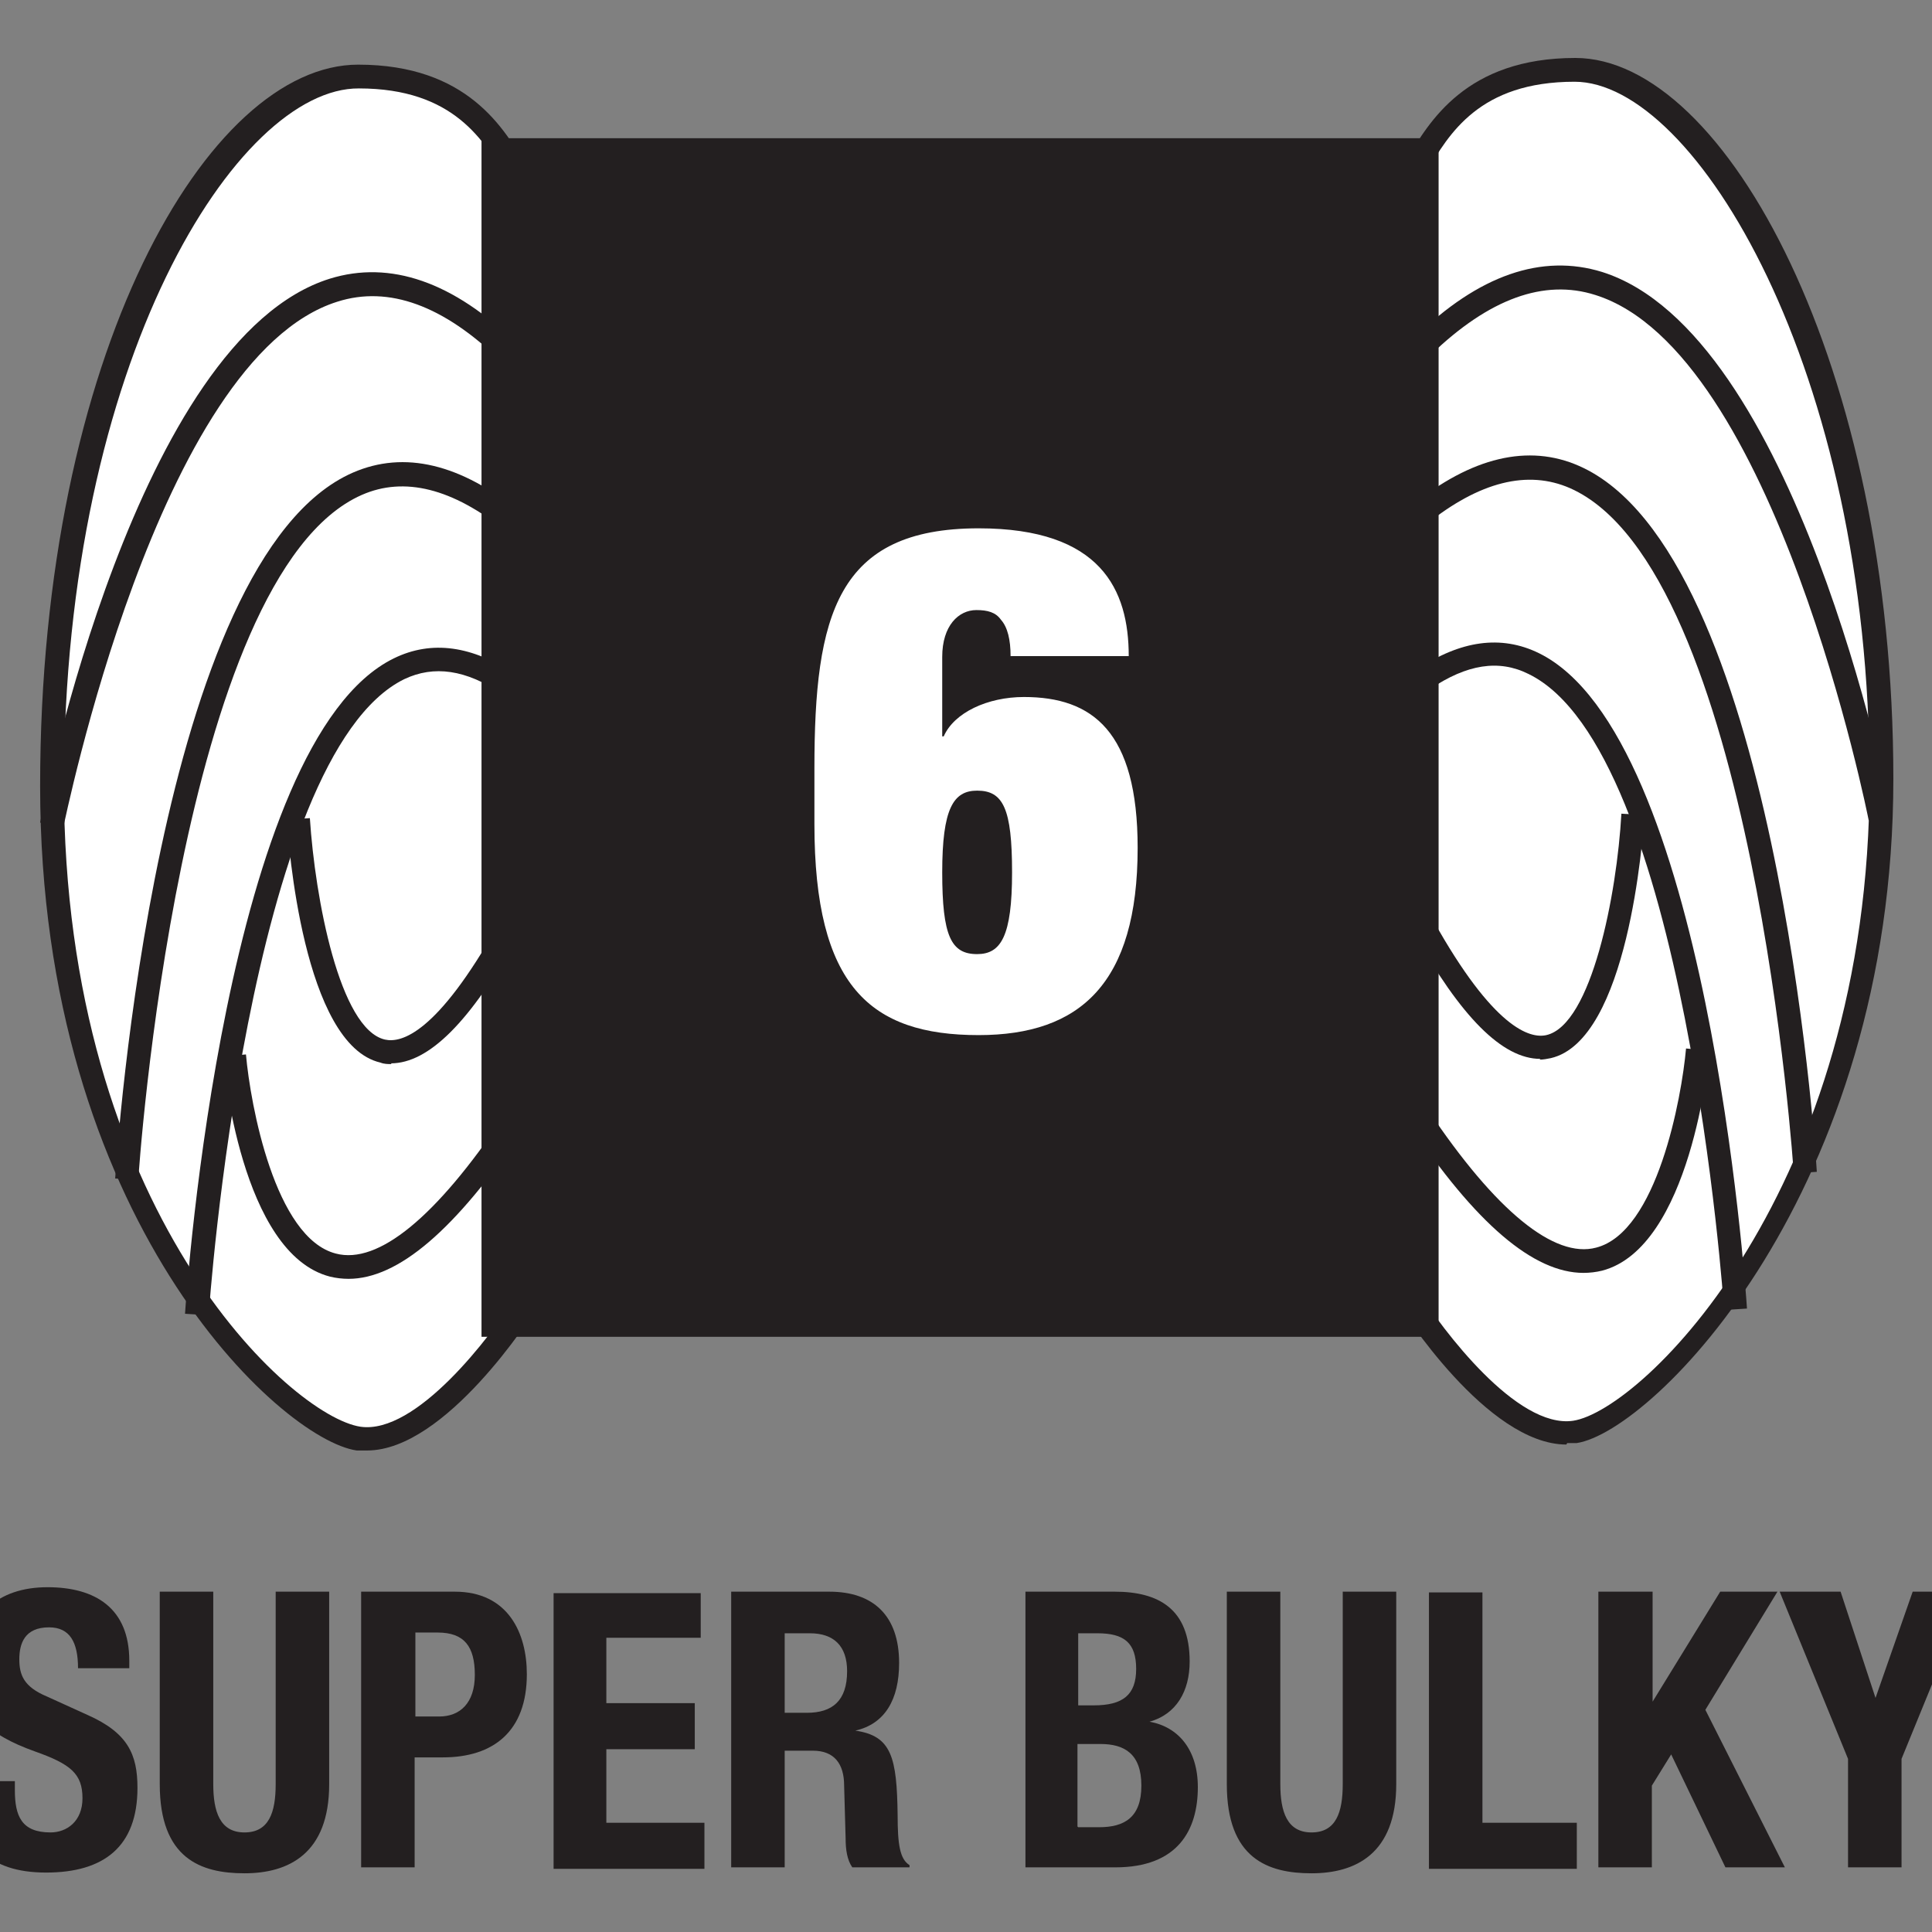
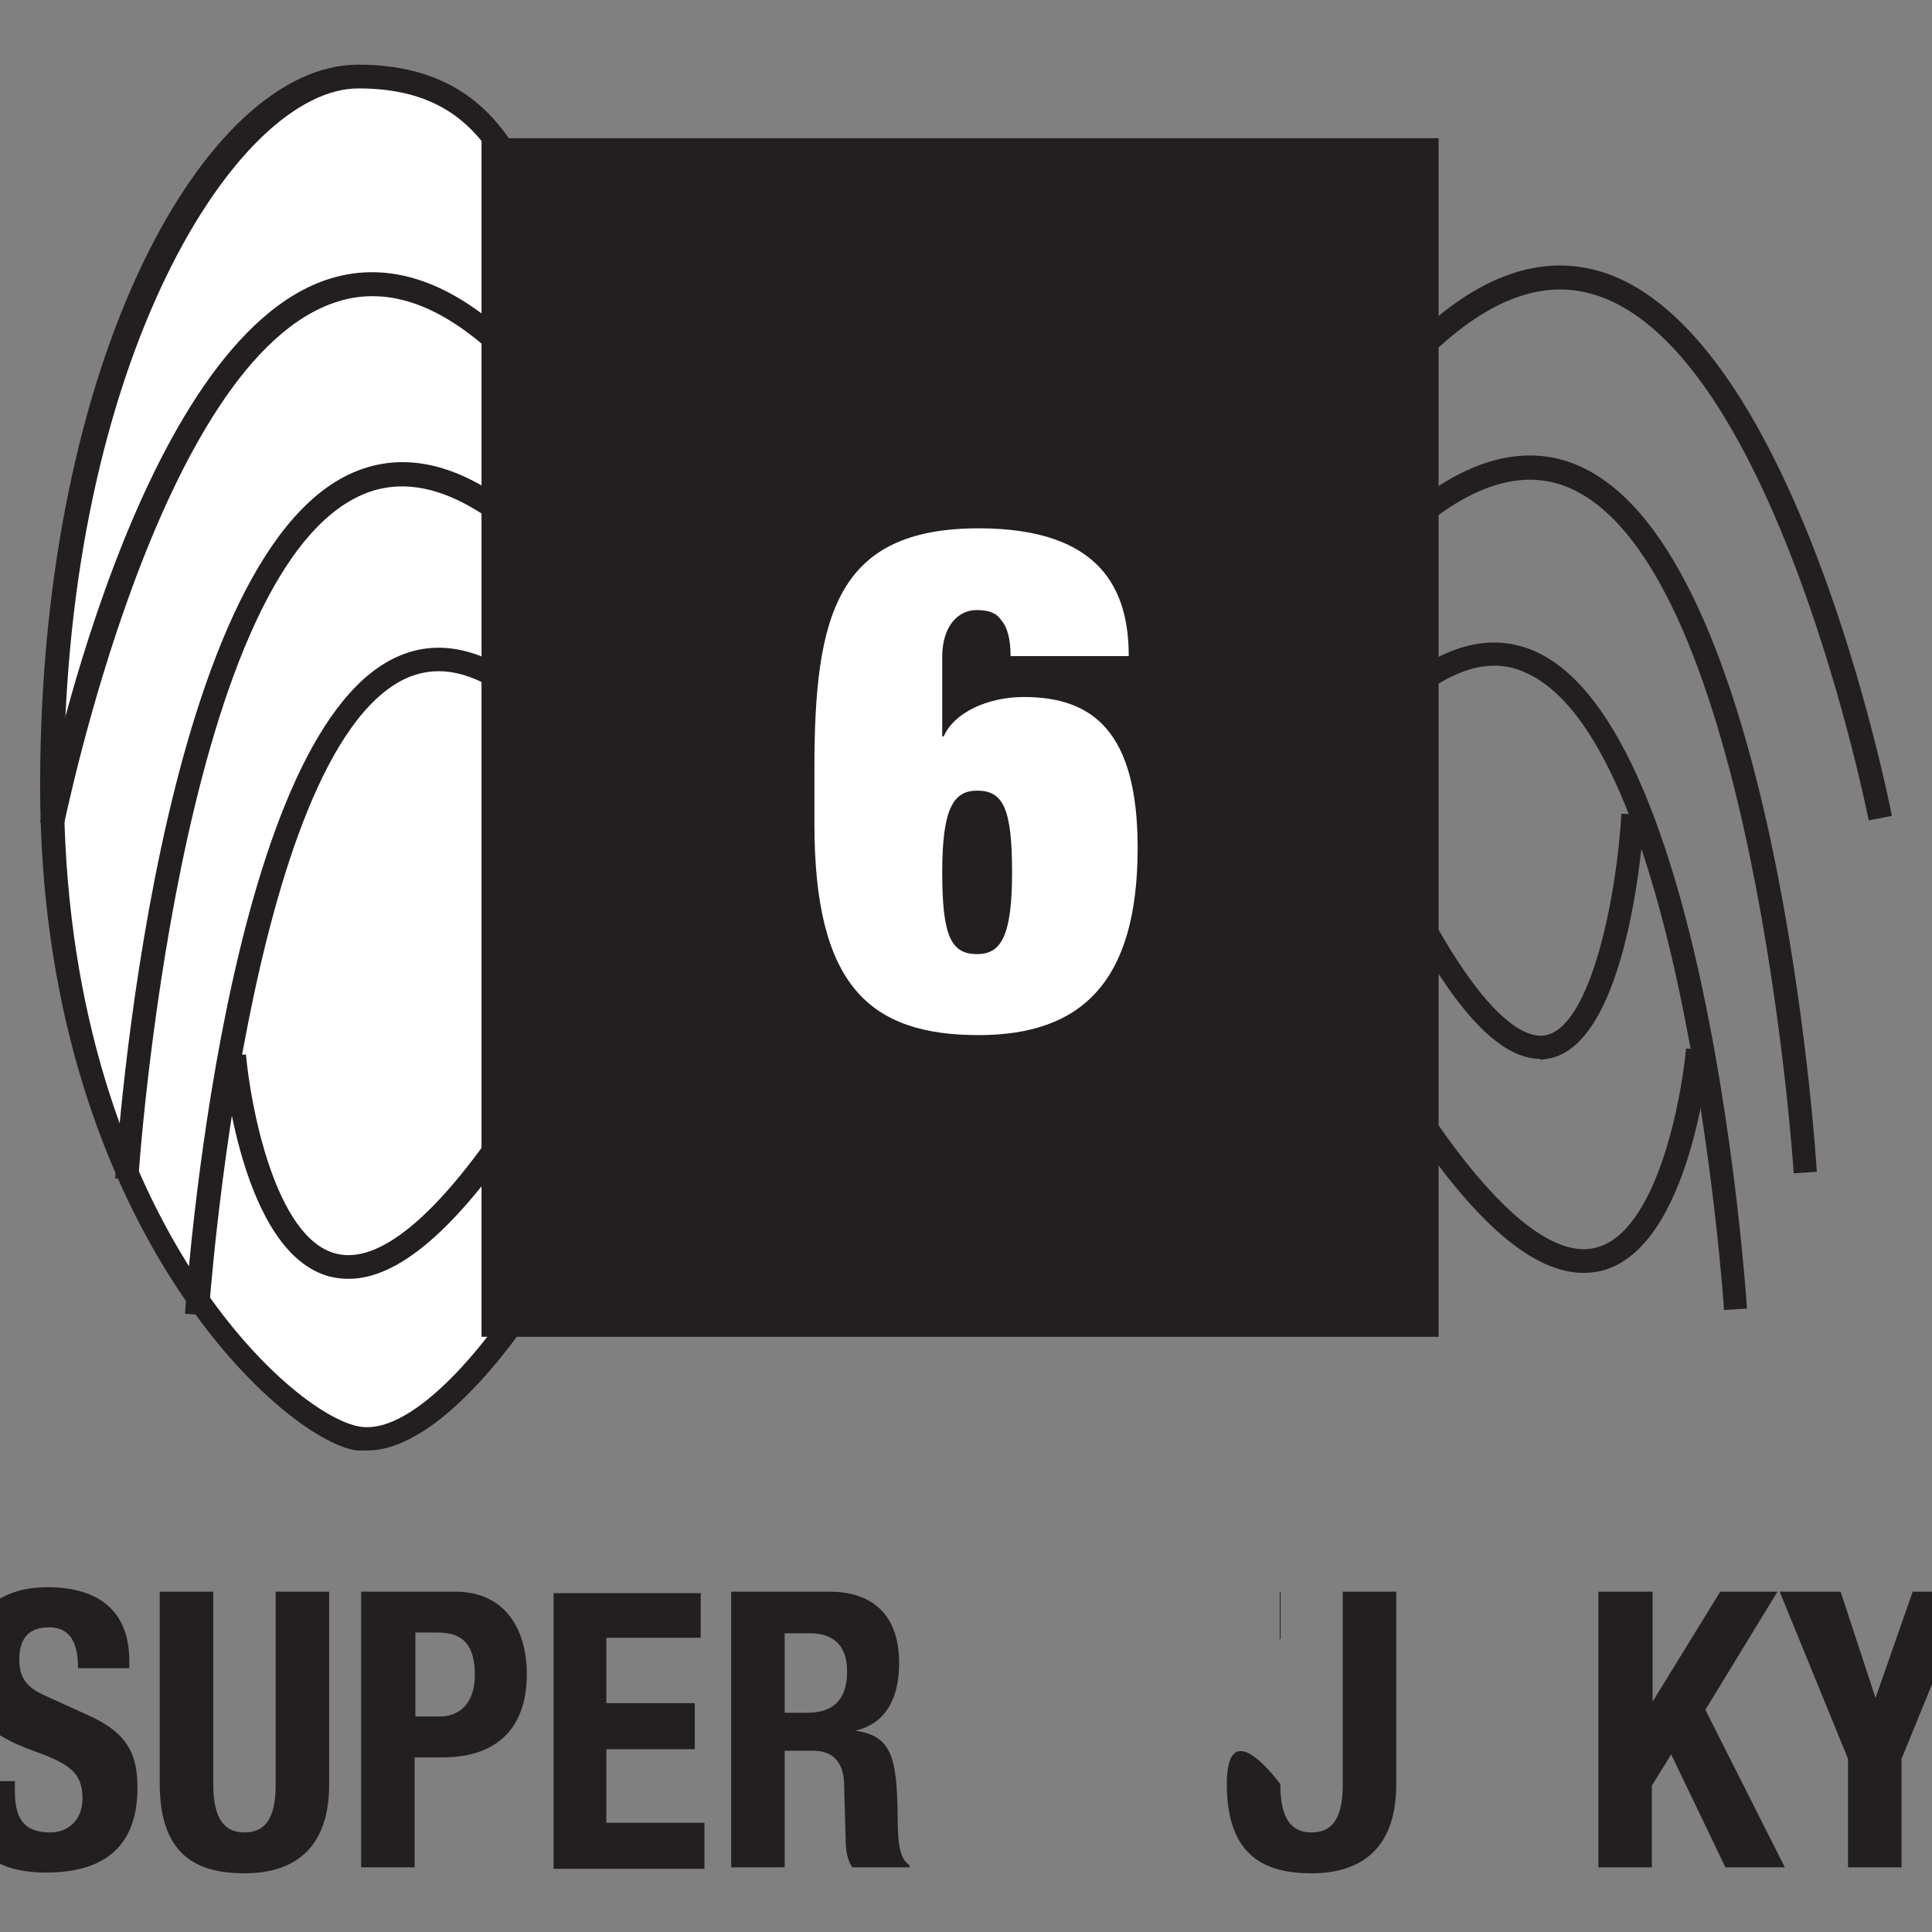
<svg xmlns="http://www.w3.org/2000/svg" viewBox="0 0 26 26" data-name="Layer 1" id="Layer_1">
  <rect x="0" y="0" width="26" height="26" fill="#808080" stroke="none" />
  <defs>
    <style>
      .cls-1 {
        fill: #231f20;
      }

      .cls-2 {
        fill: #fff;
      }
    </style>
  </defs>
  <g data-name="Layer 1-2" id="Layer_1-2">
    <g>
      <g>
        <g>
          <g>
            <path d="M7.06,17.53s-1.23,1.97-2.24,1.82c-1.01-.15-4.12-3.18-4.12-8.78S3,1.02,4.82,1.02s2.03,1.37,2.39,1.67" class="cls-2" />
            <path d="M4.93,19.52s-.09,0-.13,0c-1.03-.15-4.26-3.12-4.26-8.94S2.8.87,4.82.87c1.47,0,1.97.86,2.27,1.38.09.15.16.28.23.33l-.2.24c-.11-.09-.2-.24-.3-.41-.3-.51-.71-1.22-1.99-1.22C3.2,1.18.86,4.84.86,10.57s3.06,8.49,3.99,8.63c.75.11,1.76-1.22,2.09-1.75l.27.17c-.05.08-1.21,1.9-2.27,1.9Z" class="cls-1" />
          </g>
          <path d="M2.8,17.7l-.31-.02c.02-.31.54-7.71,2.81-8.82.51-.25,1.06-.17,1.64.22l-.18.26c-.49-.33-.92-.39-1.32-.2-2.1,1.03-2.63,8.48-2.63,8.55Z" class="cls-1" />
          <path d="M1.86,15.88l-.31-.02c.02-.34.56-8.35,3.2-9.5.69-.3,1.45-.12,2.26.54l-.2.25c-.72-.58-1.37-.74-1.94-.49-2.46,1.08-3.01,9.15-3.01,9.24Z" class="cls-1" />
          <path d="M.85,11.13l-.31-.06c.05-.27,1.3-6.51,3.9-7.32.81-.25,1.66.04,2.52.88l-.22.23c-.77-.75-1.51-1.02-2.2-.8-2.42.76-3.67,7.02-3.69,7.08Z" class="cls-1" />
-           <path d="M5.27,14.32c-.05,0-.1,0-.15-.02-1.04-.24-1.24-2.96-1.26-3.27l.31-.02c.07,1.08.4,2.84,1.01,2.98.22.05.7-.08,1.52-1.54l.27.15c-.64,1.15-1.2,1.71-1.71,1.71Z" class="cls-1" />
          <path d="M4.69,17.21c-.08,0-.17-.01-.25-.03-1.2-.31-1.43-2.85-1.44-2.96l.31-.03c.06.68.39,2.47,1.21,2.68.57.15,1.35-.49,2.26-1.85l.26.18c-.91,1.35-1.68,2.01-2.35,2.01Z" class="cls-1" />
          <g>
-             <path d="M18.94,17.46s1.23,1.97,2.24,1.82c1.01-.16,4.12-3.18,4.12-8.78S23,.95,21.19.95s-2.03,1.36-2.39,1.66" class="cls-2" />
-             <path d="M21.08,19.44c-1.07,0-2.22-1.82-2.27-1.9l.27-.17c.33.52,1.33,1.86,2.09,1.75.93-.14,3.99-3.11,3.99-8.63s-2.35-9.39-3.97-9.39c-1.28,0-1.69.7-1.99,1.21-.1.17-.19.32-.3.41l-.2-.24c.07-.06.14-.18.23-.33.3-.51.8-1.37,2.27-1.37,2.02,0,4.28,4.15,4.28,9.7s-3.23,8.78-4.26,8.94c-.04,0-.09,0-.13,0Z" class="cls-1" />
-           </g>
+             </g>
          <path d="M23.2,17.62c0-.08-.53-7.53-2.63-8.55-.4-.2-.83-.13-1.32.2l-.18-.26c.58-.39,1.13-.47,1.64-.22,2.26,1.11,2.78,8.5,2.8,8.82l-.31.02Z" class="cls-1" />
          <path d="M24.14,15.81c0-.08-.55-8.15-3.01-9.24-.57-.25-1.22-.09-1.94.49l-.2-.25c.81-.66,1.58-.84,2.26-.54,2.64,1.16,3.18,9.16,3.2,9.5l-.31.02Z" class="cls-1" />
          <path d="M25.15,11.05c-.01-.06-1.26-6.32-3.68-7.08-.69-.22-1.43.05-2.21.8l-.22-.23c.86-.84,1.71-1.13,2.52-.88,2.6.82,3.85,7.06,3.9,7.32l-.31.06Z" class="cls-1" />
          <path d="M20.73,14.25c-.51,0-1.07-.56-1.71-1.71l.27-.15c.81,1.45,1.3,1.59,1.52,1.54.61-.14.95-1.9,1.01-2.98l.31.02c-.02.31-.22,3.03-1.26,3.27-.05.01-.1.02-.15.02Z" class="cls-1" />
          <path d="M21.31,17.13c-.67,0-1.45-.66-2.35-2.01l.26-.18c.91,1.36,1.7,2,2.26,1.85.82-.21,1.15-2.01,1.21-2.68l.31.03c0,.11-.25,2.65-1.44,2.96-.08.02-.17.03-.25.03Z" class="cls-1" />
          <rect height="16.13" width="12.88" y="1.86" x="6.48" class="cls-1" />
        </g>
        <path d="M13.6,8.83c0-.22-.04-.39-.13-.49-.07-.1-.18-.13-.33-.13-.24,0-.46.21-.46.63v1.07h.02c.14-.32.59-.53,1.08-.53.92,0,1.53.46,1.53,2.03,0,1.82-.77,2.52-2.14,2.52-1.46,0-2.21-.66-2.21-2.84v-.75c0-2.06.3-3.23,2.21-3.23,1.65,0,2.02.83,2.02,1.72h-1.58ZM13.15,12.84c.32,0,.47-.24.47-1.1s-.12-1.1-.47-1.1c-.32,0-.47.24-.47,1.1s.12,1.1.47,1.1Z" class="cls-2" />
      </g>
      <g>
        <path d="M.2,23.98v.11c0,.35.09.57.48.57.22,0,.43-.15.43-.46,0-.33-.16-.46-.64-.63-.64-.23-.93-.5-.93-1.12,0-.72.43-1.09,1.1-1.09.64,0,1.1.28,1.1.99v.1h-.69c0-.35-.11-.55-.39-.55-.33,0-.4.22-.4.43s.06.37.37.5l.55.25c.54.24.67.53.67.98,0,.79-.45,1.14-1.23,1.14s-1.13-.39-1.13-1.08v-.15H.2Z" class="cls-1" />
        <path d="M2.87,21.42v2.59c0,.37.09.65.42.65s.42-.27.42-.65v-2.59h.72v2.59c0,.94-.55,1.2-1.14,1.2s-1.14-.2-1.14-1.2v-2.59s.72,0,.72,0Z" class="cls-1" />
        <path d="M4.87,21.42h1.25c.72,0,.97.56.97,1.11,0,.77-.45,1.12-1.13,1.12h-.38v1.48h-.72v-3.71h0ZM5.59,23.1h.32c.28,0,.48-.18.48-.56s-.14-.57-.5-.57h-.3v1.13Z" class="cls-1" />
        <path d="M9.43,21.42v.62h-1.27v.88h1.19v.62h-1.19v.99h1.32v.62h-2.03v-3.71h1.98Z" class="cls-1" />
        <path d="M9.84,21.42h1.32c.59,0,.94.32.94.96,0,.49-.19.82-.59.91h0c.49.07.56.36.57,1.14,0,.39.03.59.16.67v.03h-.77c-.07-.1-.09-.24-.09-.39l-.02-.71c0-.29-.13-.47-.42-.47h-.38v1.57h-.72s0-3.71,0-3.71ZM10.56,23.05h.3c.34,0,.54-.16.54-.56,0-.34-.18-.51-.5-.51h-.34v1.07Z" class="cls-1" />
-         <path d="M13.8,21.42h1.2c.59,0,1.01.23,1.01.94,0,.4-.18.71-.54.81h0c.39.07.65.38.65.88,0,.58-.27,1.08-1.11,1.08h-1.21v-3.71ZM14.51,22.95h.21c.39,0,.57-.14.57-.49s-.16-.48-.52-.48h-.26v.97ZM14.51,24.59h.28c.34,0,.57-.13.57-.56s-.23-.56-.55-.56h-.31v1.11h0Z" class="cls-1" />
-         <path d="M17.23,21.42v2.59c0,.37.09.65.42.65s.42-.27.42-.65v-2.59h.72v2.59c0,.94-.55,1.2-1.14,1.2s-1.14-.2-1.14-1.2v-2.59s.72,0,.72,0Z" class="cls-1" />
-         <path d="M19.23,25.14v-3.71h.72v3.1h1.27v.62h-1.99Z" class="cls-1" />
+         <path d="M17.23,21.42v2.59c0,.37.09.65.42.65s.42-.27.42-.65v-2.59h.72v2.59c0,.94-.55,1.2-1.14,1.2s-1.14-.2-1.14-1.2s.72,0,.72,0Z" class="cls-1" />
        <path d="M22.24,21.42v1.48h0l.91-1.48h.77l-.97,1.59,1.07,2.12h-.8l-.73-1.52-.26.42v1.1h-.72v-3.71s.72,0,.72,0Z" class="cls-1" />
        <path d="M24.77,21.42l.47,1.43h0l.5-1.43h.77l-.92,2.25v1.46h-.72v-1.46l-.92-2.25h.81Z" class="cls-1" />
      </g>
    </g>
  </g>
</svg>